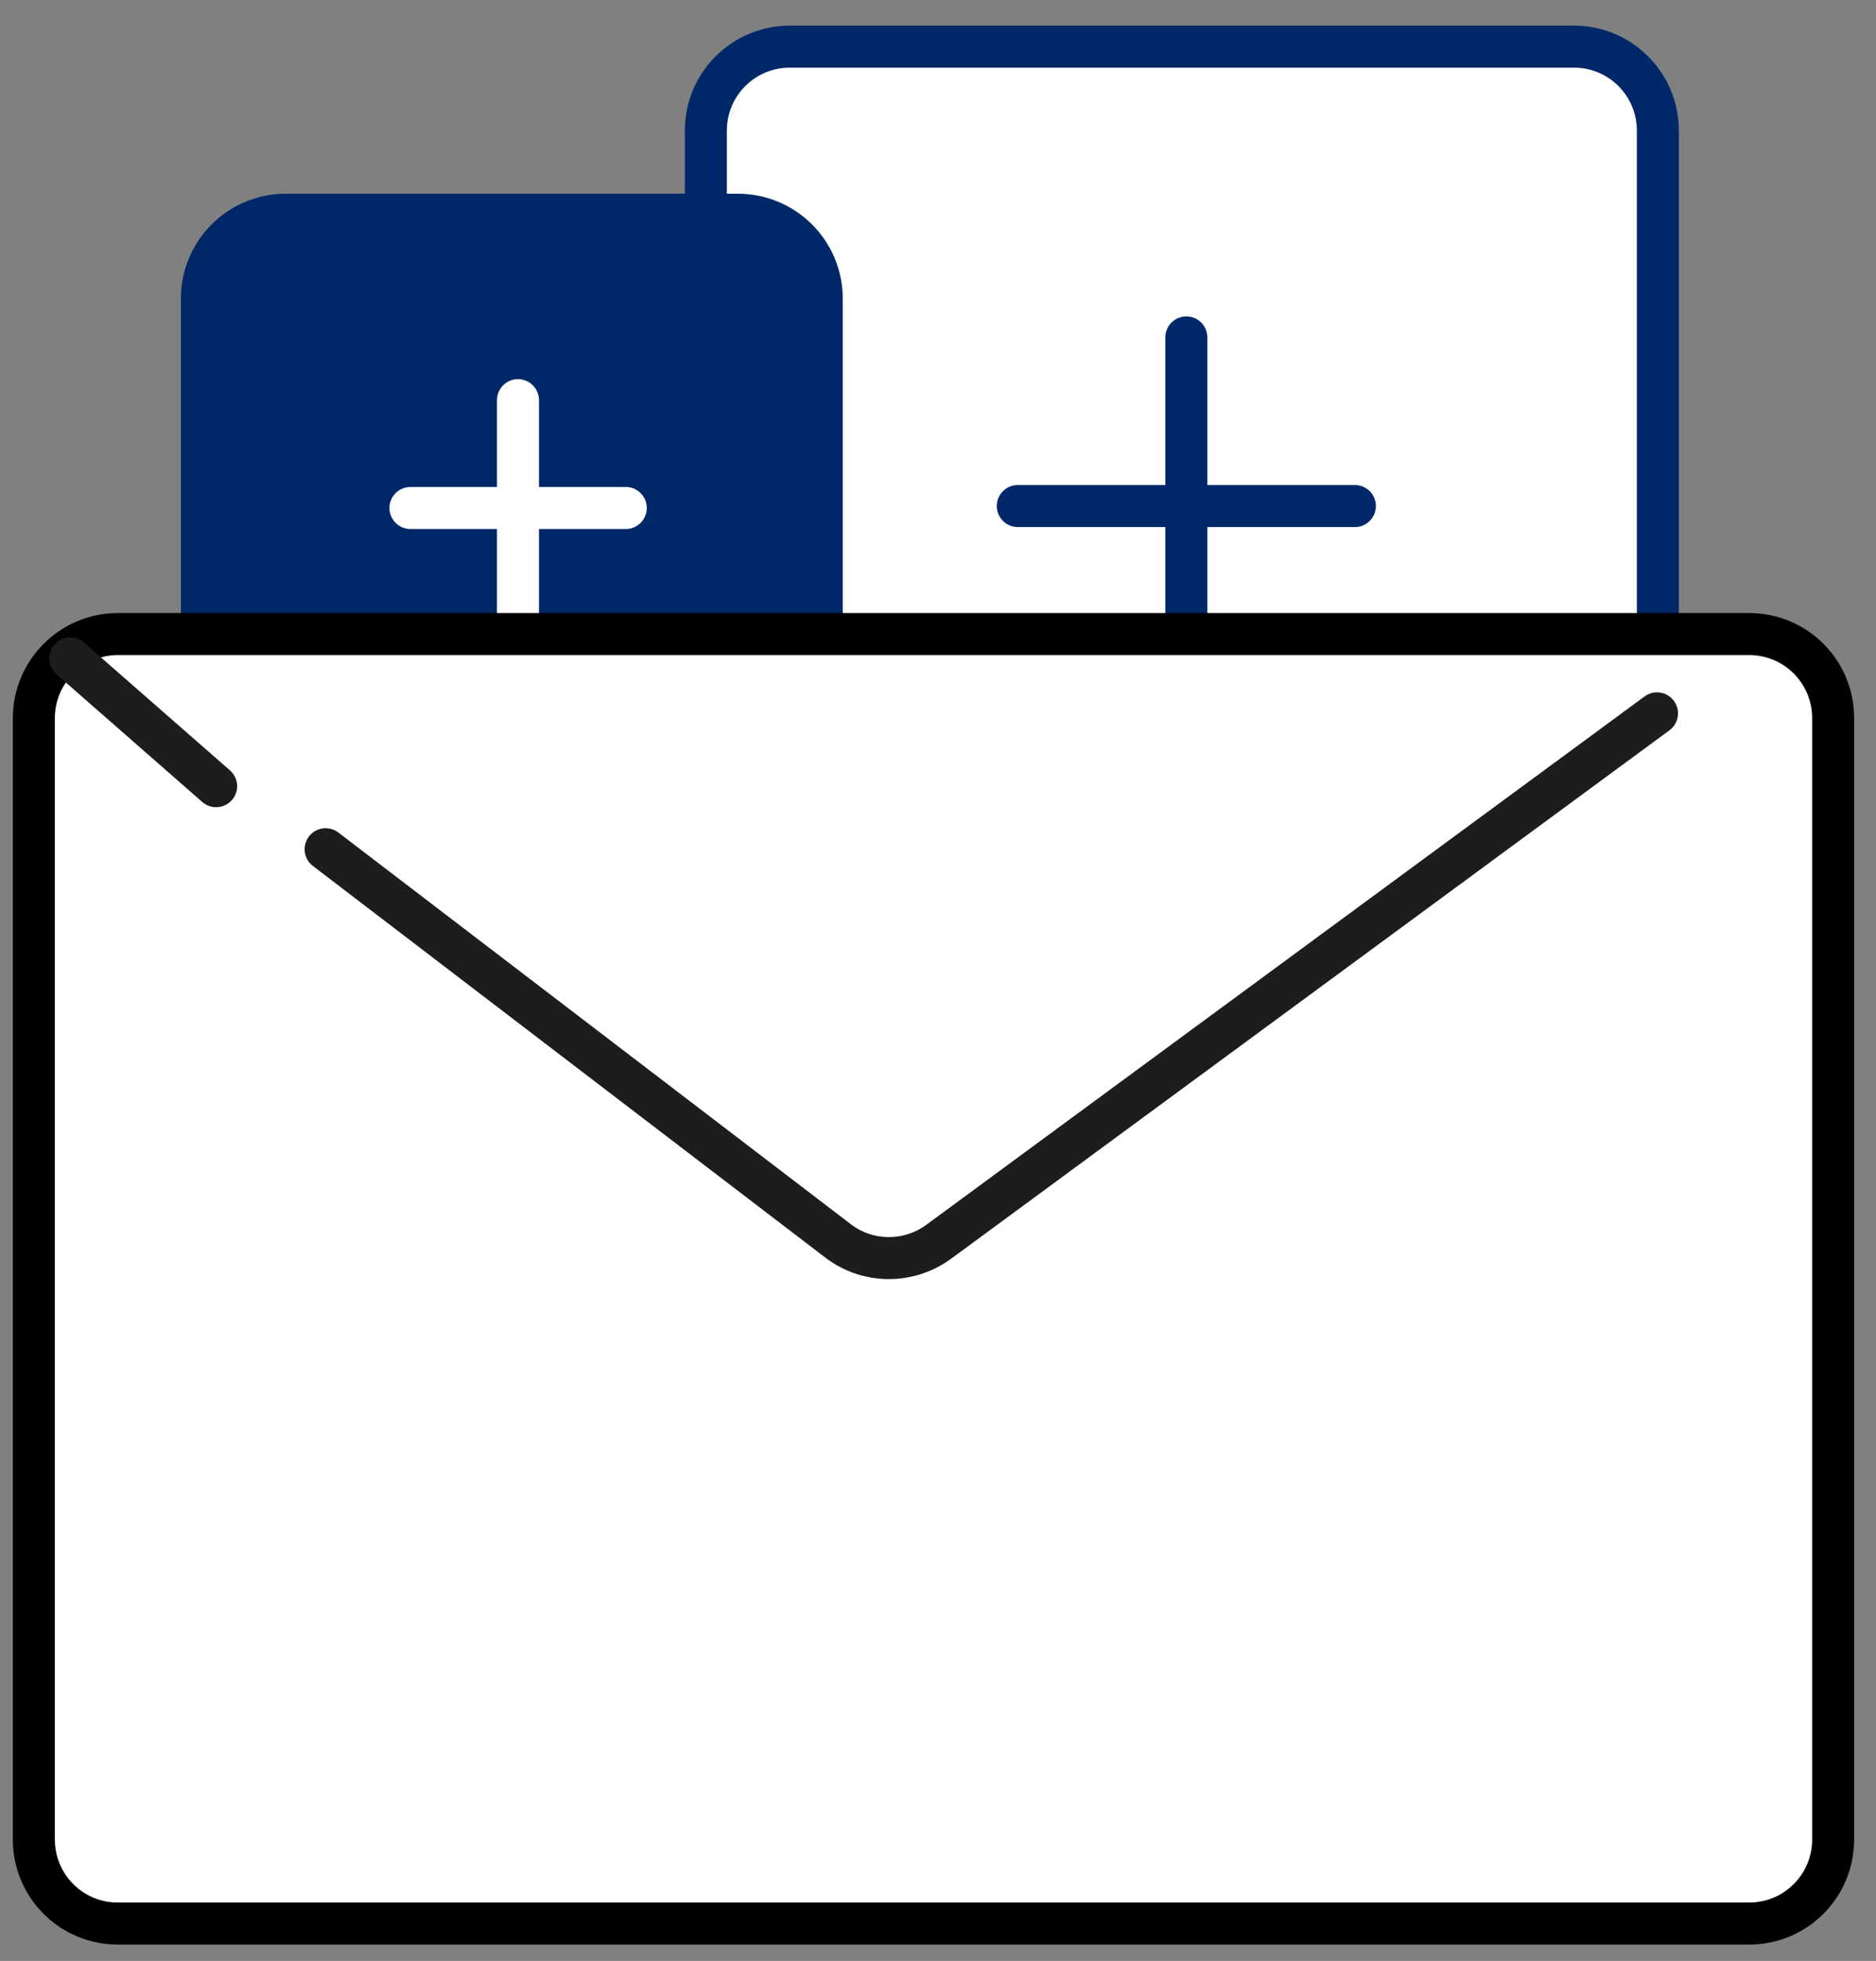
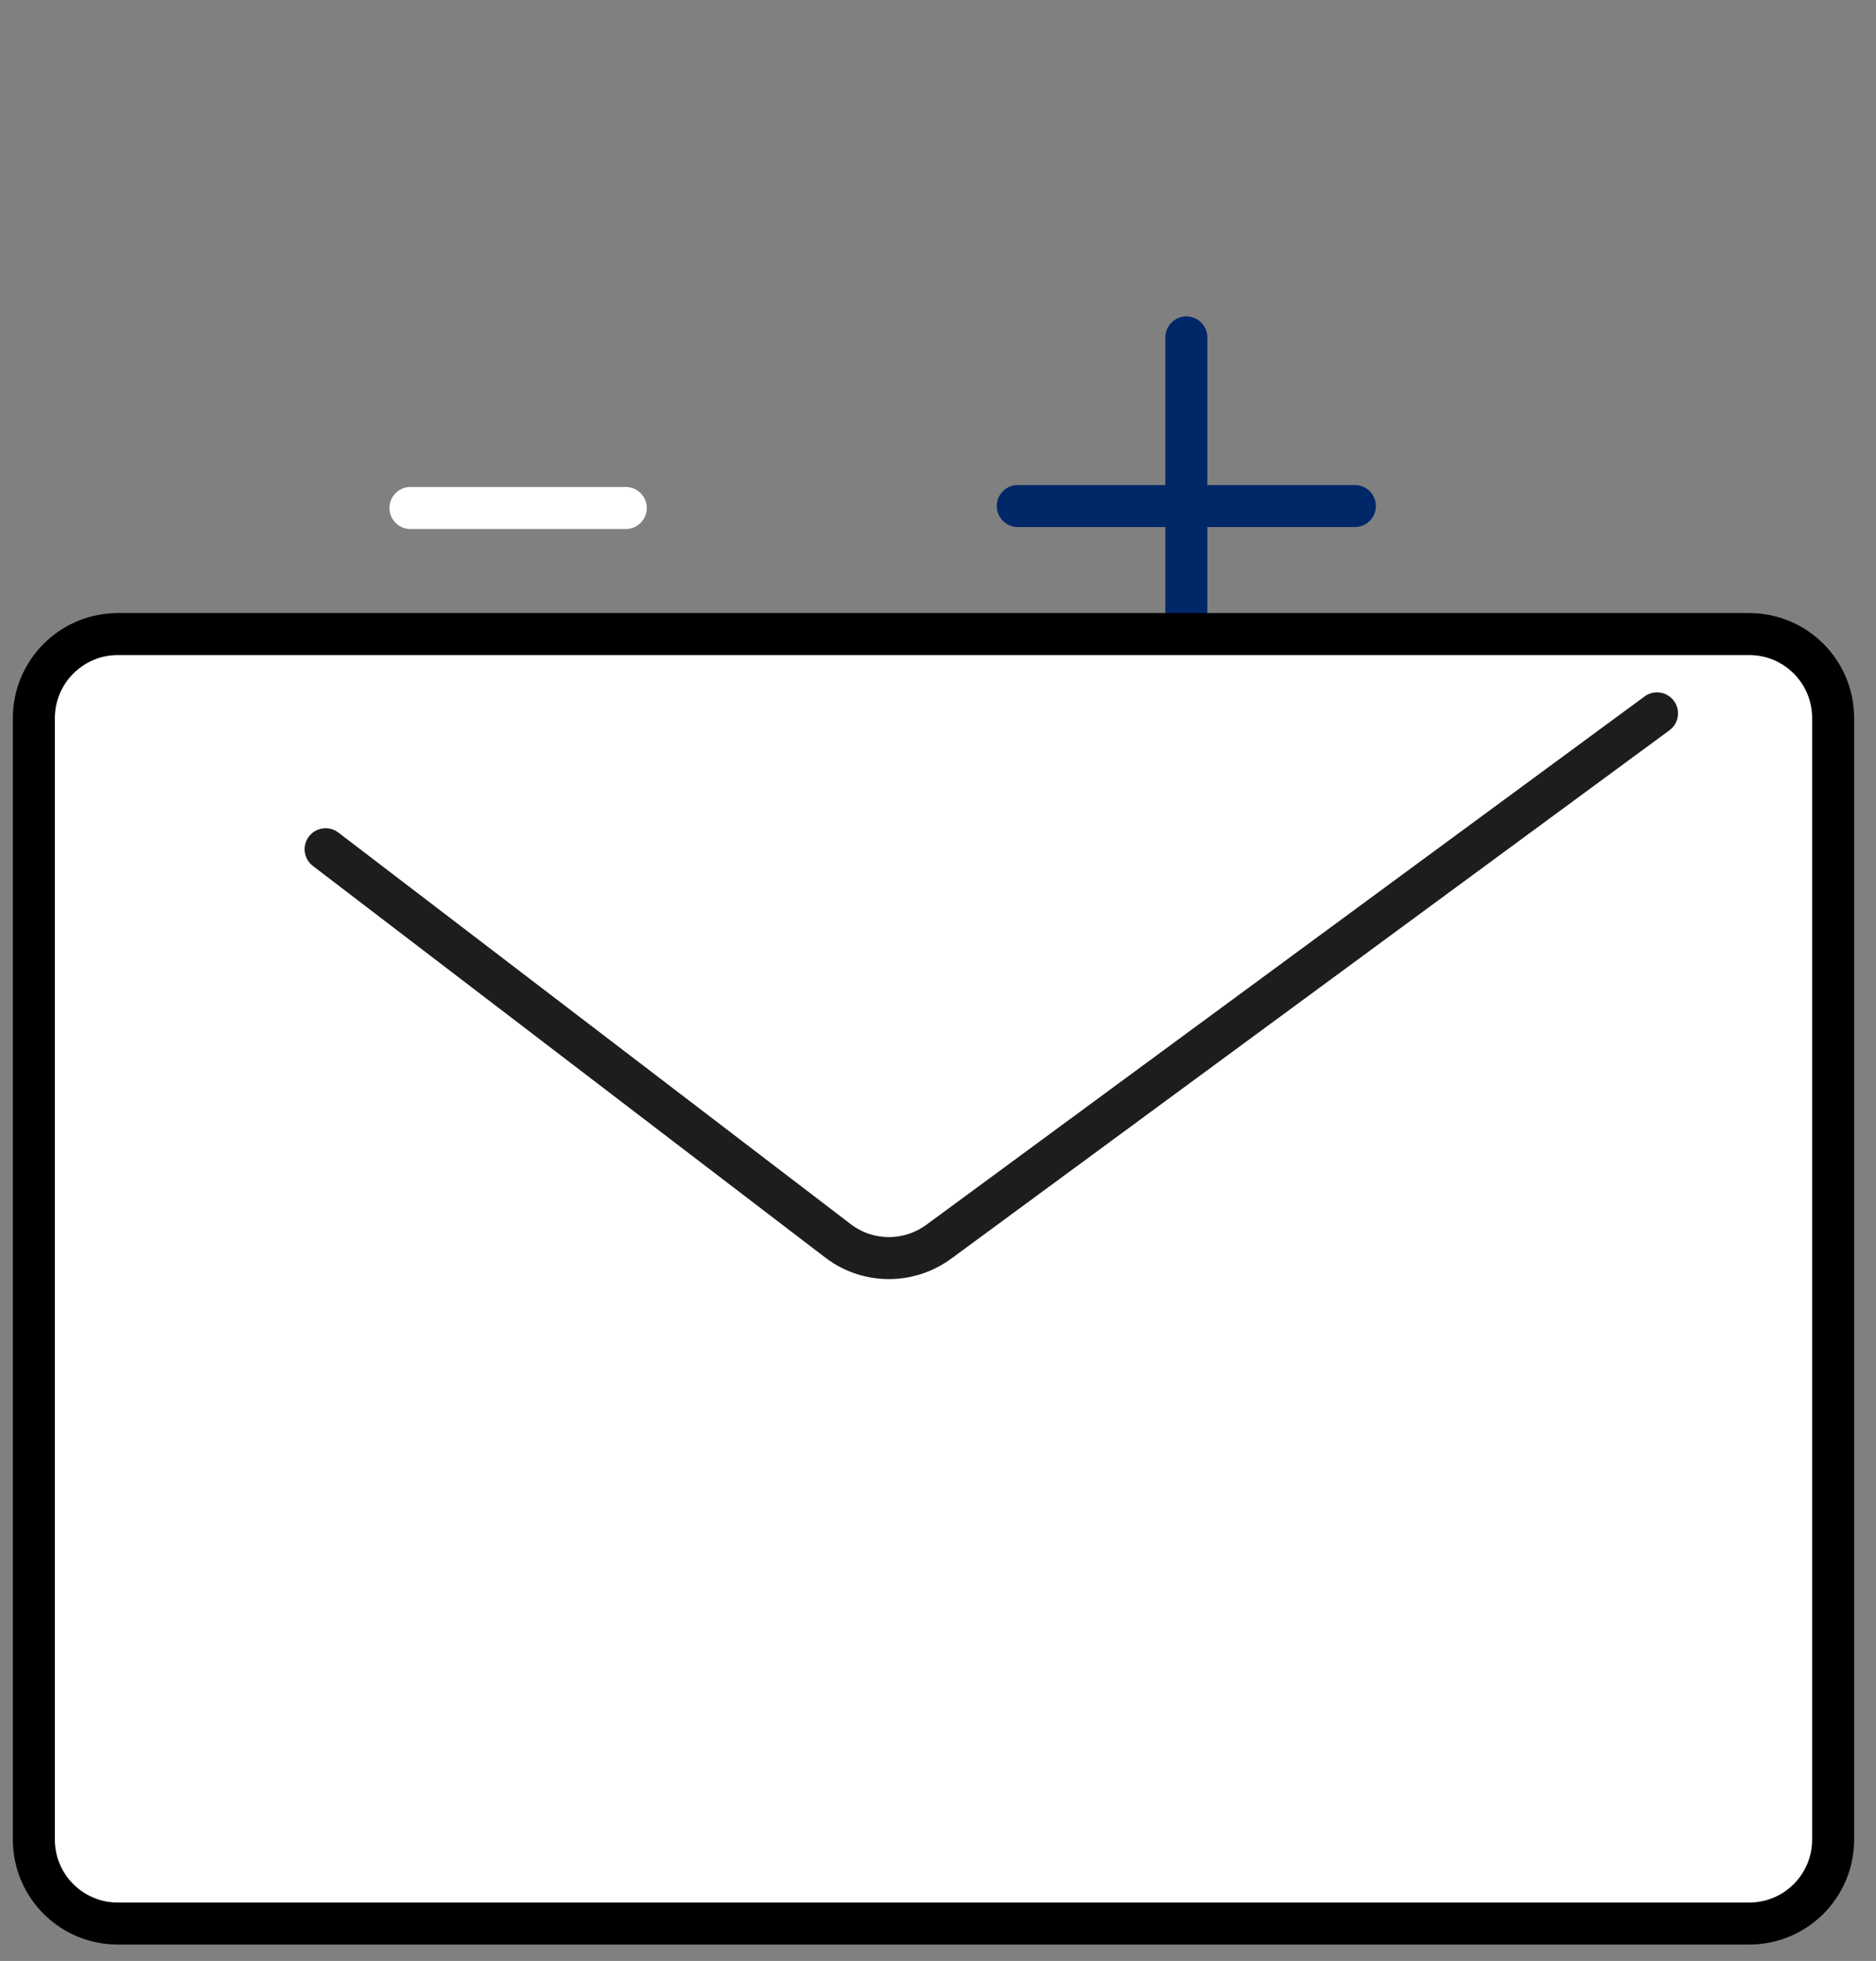
<svg xmlns="http://www.w3.org/2000/svg" width="67" height="70" viewBox="0 0 67 70" fill="none">
  <rect x="0" y="0" width="67" height="70" fill="#808080" stroke="none" />
  <g clip-path="url(#clip0_423_418)">
-     <path d="M28.209 1.665H56.209C57.869 1.665 59.209 3.005 59.209 4.665V31.665C59.209 33.325 57.869 34.665 56.209 34.665H28.209C26.549 34.665 25.209 33.325 25.209 31.665V4.665C25.209 3.005 26.549 1.665 28.209 1.665Z" fill="white" stroke="#002868" stroke-width="1.5" />
    <path d="M42.369 12.044V24.084" stroke="#002868" stroke-width="1.5" stroke-miterlimit="10" stroke-linecap="round" stroke-linejoin="round" />
    <path d="M48.389 18.064H36.349" stroke="#002868" stroke-width="1.5" stroke-miterlimit="10" stroke-linecap="round" stroke-linejoin="round" />
-     <path d="M10.209 7.665H26.349C28.009 7.665 29.349 9.005 29.349 10.665V25.505C29.349 27.165 28.009 28.505 26.349 28.505H10.209C8.549 28.505 7.209 27.165 7.209 25.505V10.665C7.209 9.005 8.549 7.665 10.209 7.665Z" fill="#002868" stroke="#002868" stroke-width="1.5" />
-     <path d="M18.499 14.285V21.975" stroke="white" stroke-width="1.5" stroke-miterlimit="10" stroke-linecap="round" stroke-linejoin="round" />
    <path d="M22.349 18.134H14.659" stroke="white" stroke-width="1.5" stroke-miterlimit="10" stroke-linecap="round" stroke-linejoin="round" />
    <path d="M4.209 22.634H62.469C64.129 22.634 65.469 23.974 65.469 25.634V65.665C65.469 67.325 64.129 68.665 62.469 68.665H4.209C2.549 68.665 1.209 67.325 1.209 65.665V25.634C1.209 23.985 2.549 22.634 4.209 22.634Z" fill="white" stroke="black" stroke-width="1.5" />
    <path d="M11.629 30.315L29.929 44.295C30.989 45.105 32.449 45.115 33.529 44.325L59.179 25.465" stroke="#1D1D1B" stroke-width="1.5" stroke-miterlimit="10" stroke-linecap="round" stroke-linejoin="round" />
-     <path d="M2.509 23.505L7.719 28.065" stroke="#1D1D1B" stroke-width="1.5" stroke-miterlimit="10" stroke-linecap="round" stroke-linejoin="round" />
  </g>
  <defs>
    <clipPath id="clip0_423_418">
      <rect width="65.76" height="68.5" fill="white" transform="translate(0.459 0.915)" />
    </clipPath>
  </defs>
</svg>